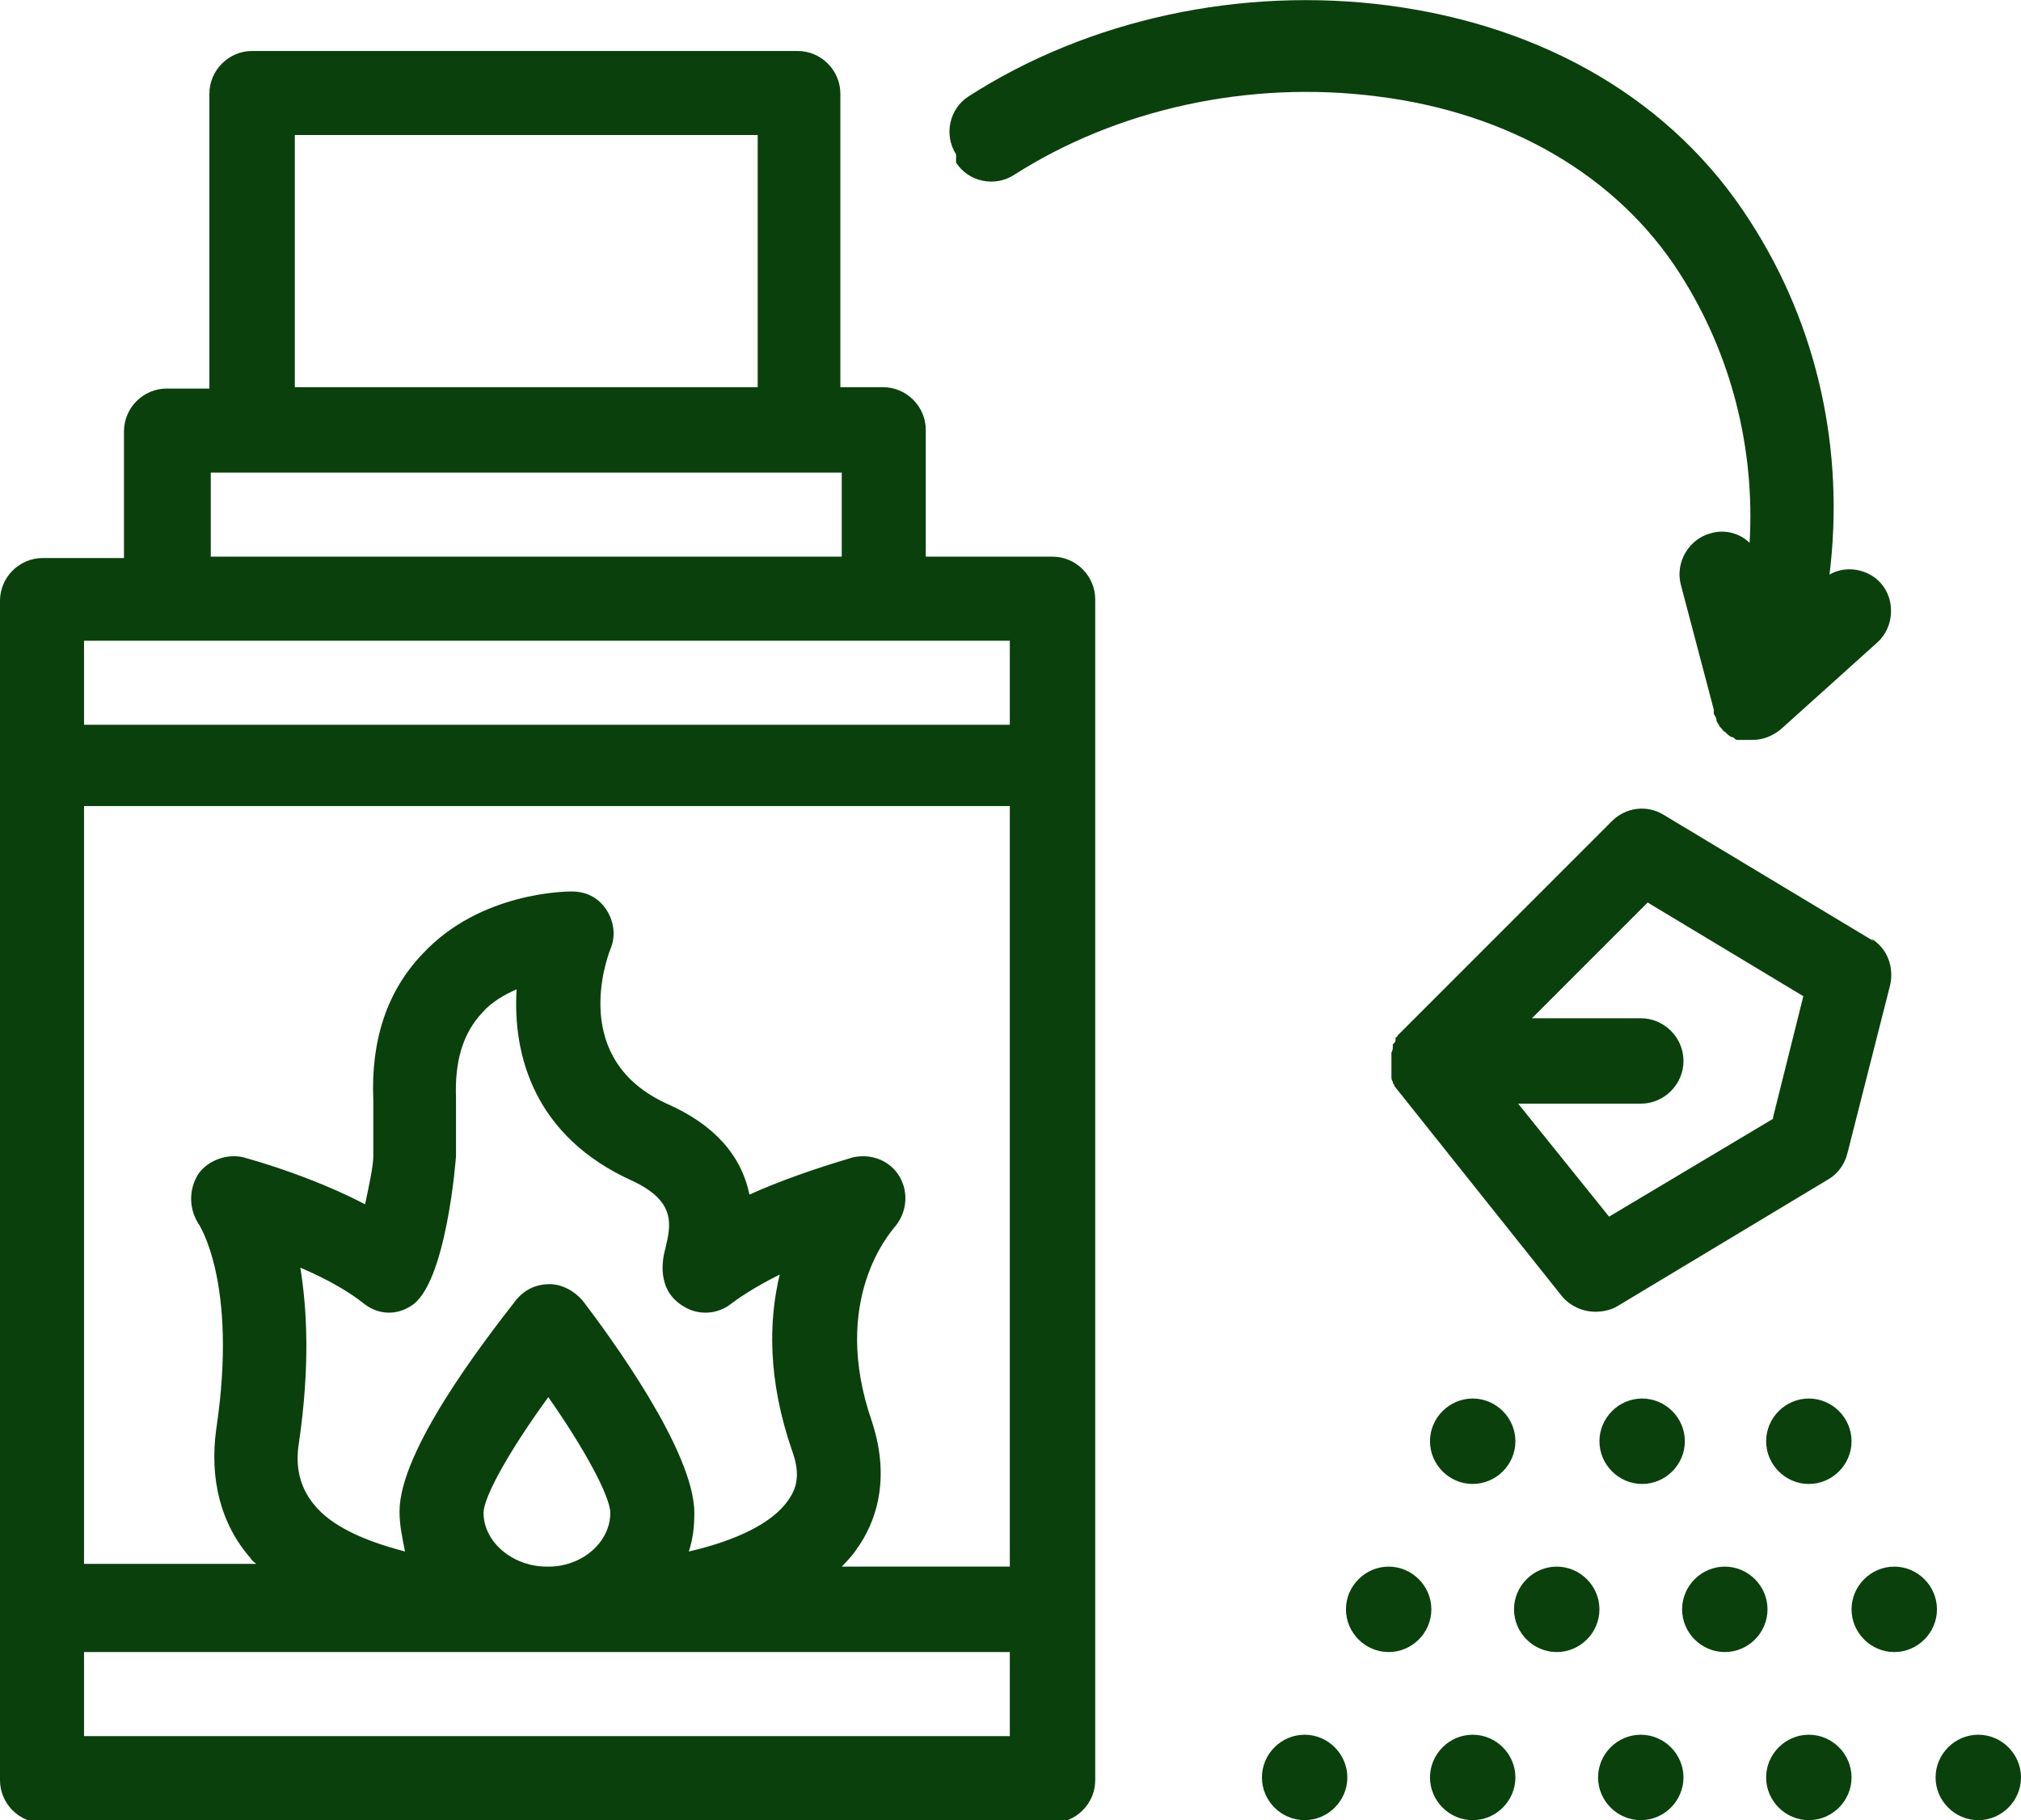
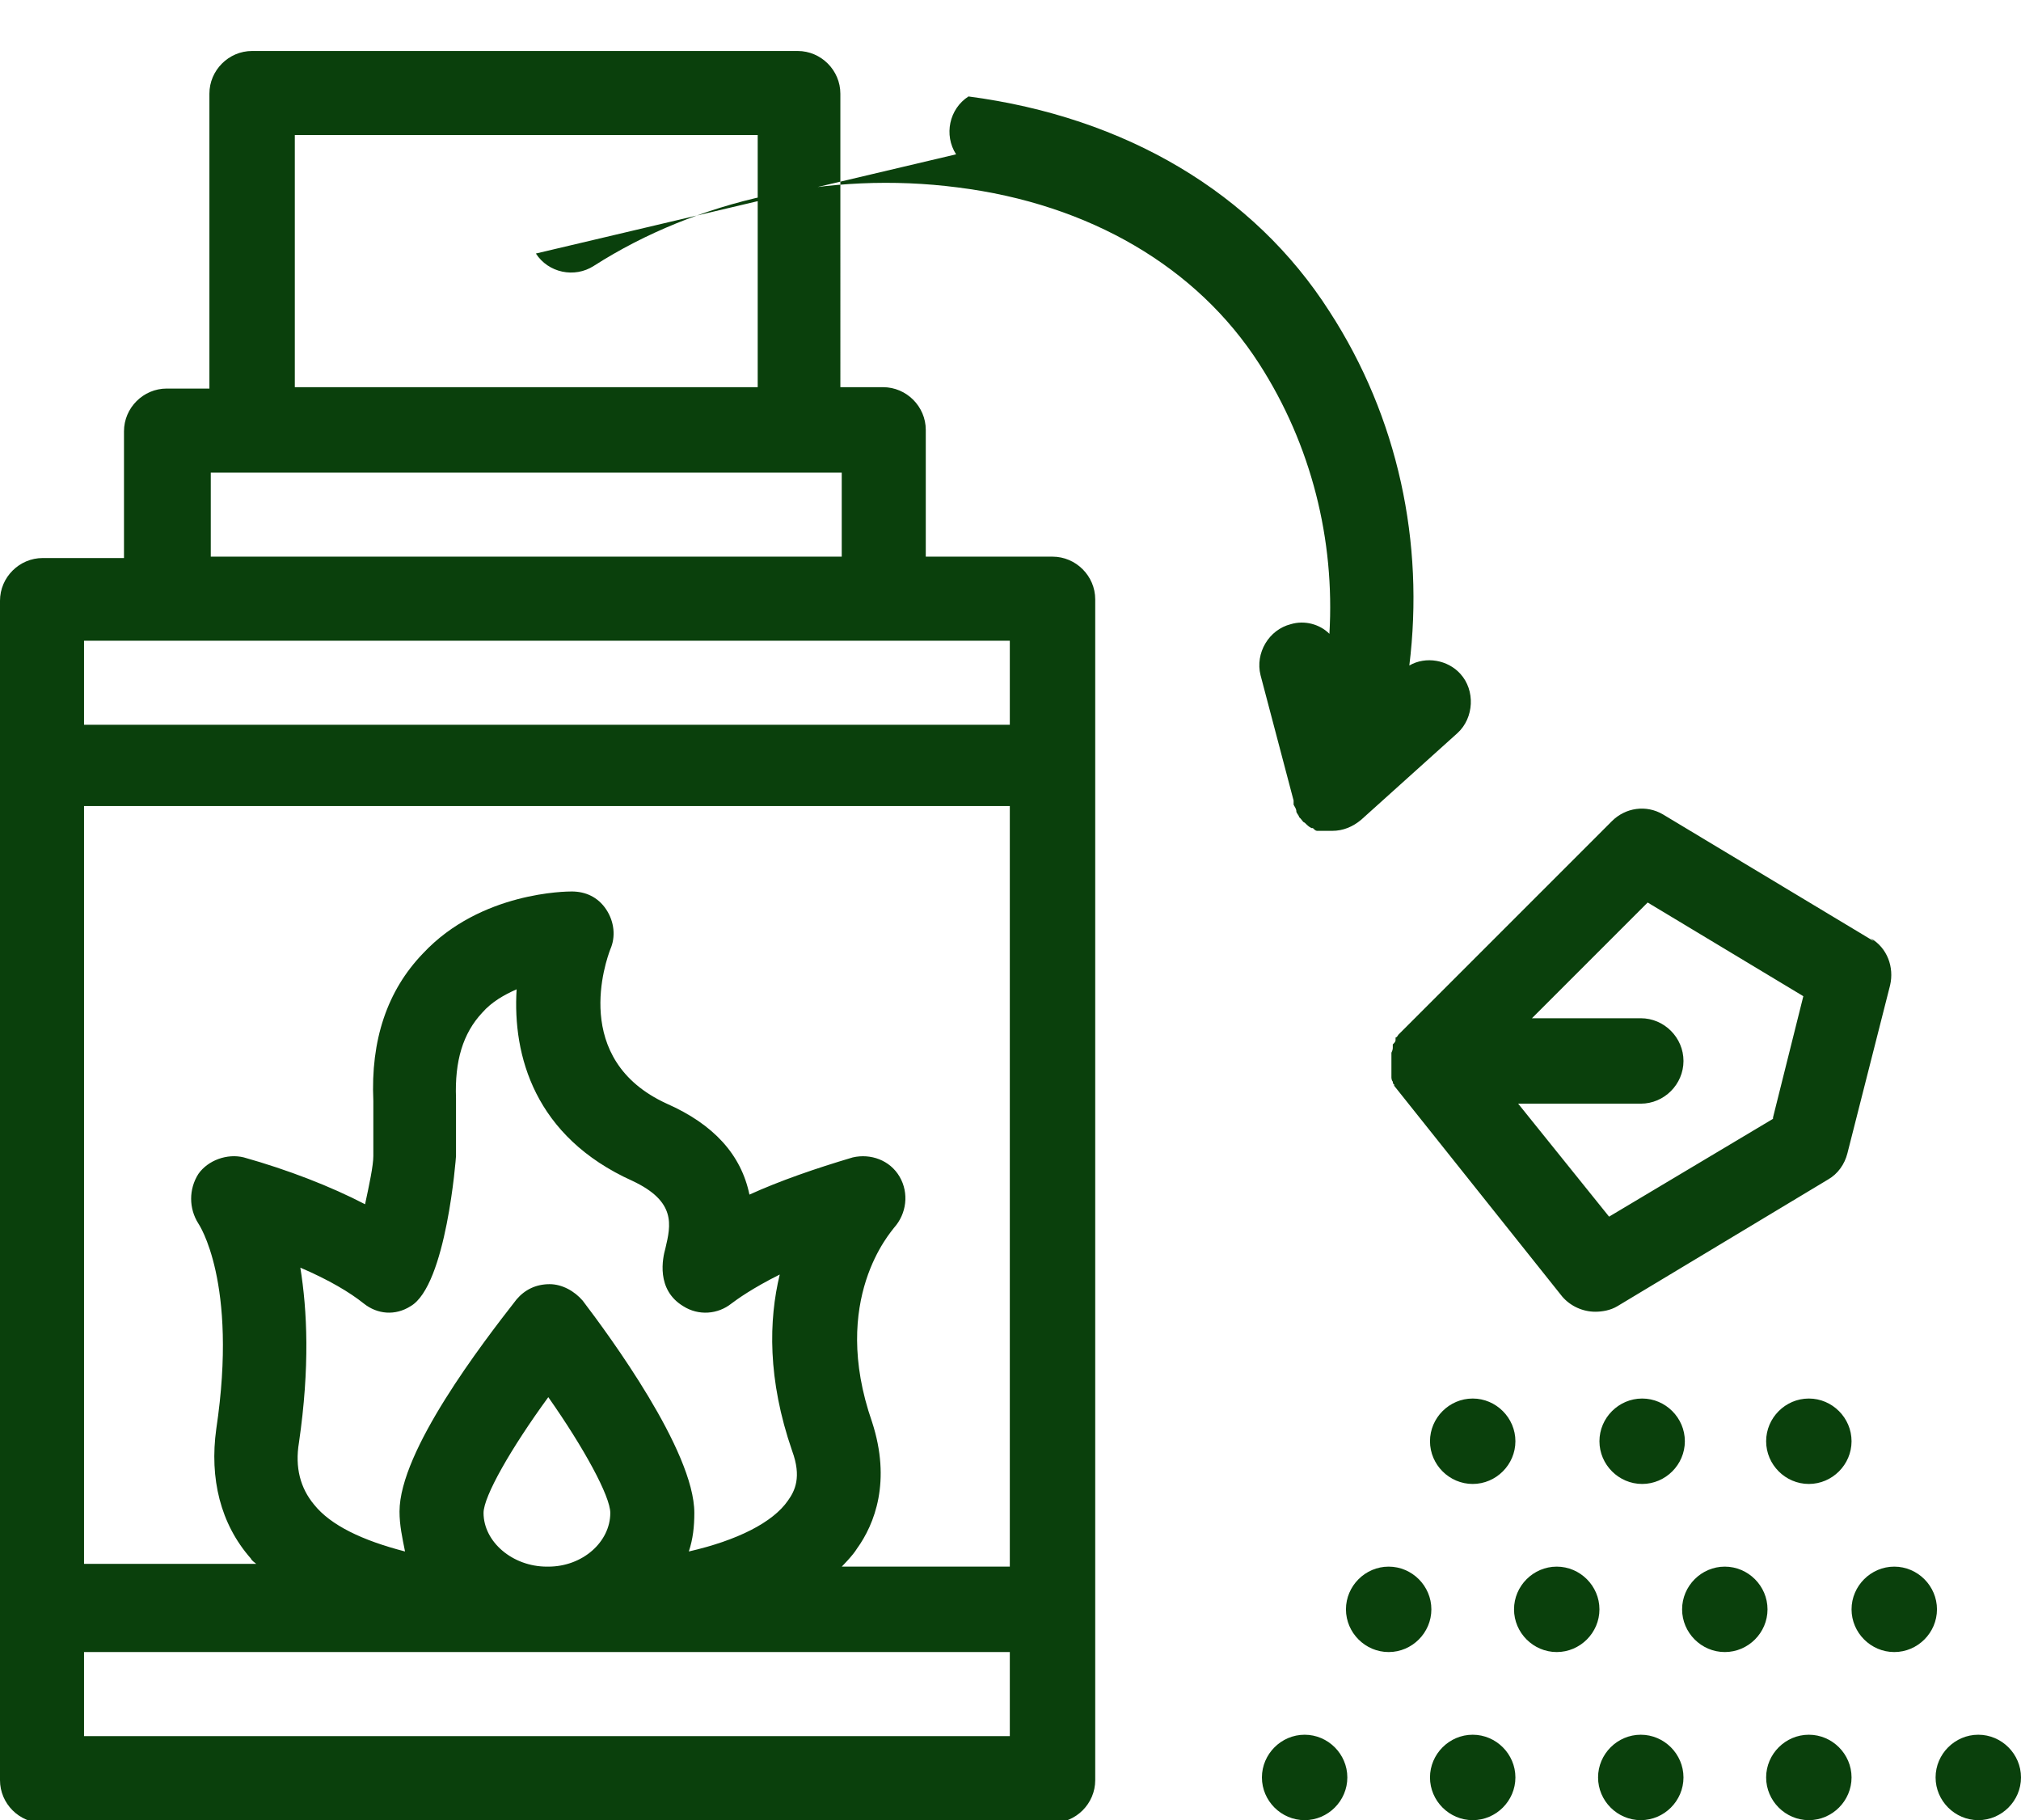
<svg xmlns="http://www.w3.org/2000/svg" id="Layer_2" data-name="Layer 2" viewBox="0 0 14.67 13.21">
  <defs>
    <style>      .cls-1 {        fill: #0a400c;      }    </style>
  </defs>
  <g id="Layer_3" data-name="Layer 3">
-     <path class="cls-1" d="M7.64,4.04h-.92v-.92c0-.17-.14-.31-.31-.31h-.31V.68c0-.17-.14-.31-.31-.31H1.83c-.17,0-.31.14-.31.31v2.14h-.31c-.17,0-.31.14-.31.31v.92H.31c-.17,0-.31.14-.31.31v8.56c0,.17.14.31.31.31h7.33c.17,0,.31-.14.31-.31V4.35c0-.17-.14-.31-.31-.31ZM.61,4.65h6.72v.61H.61v-.61ZM1.53,3.43h4.58v.61H1.53v-.61ZM2.14.98h3.36v1.83h-3.36V.98ZM7.33,11.37h-1.22s.08-.08.11-.13c.13-.18.25-.49.11-.92-.31-.89.14-1.38.16-1.41.09-.1.11-.25.04-.37-.07-.12-.21-.17-.34-.14-.27.08-.53.17-.75.27-.06-.29-.26-.51-.6-.66-.7-.32-.44-1.04-.41-1.12.04-.09.03-.2-.03-.29s-.15-.13-.25-.13c-.03,0-.66,0-1.08.45-.26.27-.38.63-.36,1.07,0,0,0,.04,0,.04,0,.02,0,.08,0,.36,0,.07-.03.21-.06.35-.25-.13-.56-.25-.88-.34-.12-.03-.26.02-.33.12-.07.11-.07.25,0,.36,0,0,.29.42.13,1.49-.05.36.03.69.25.94.01.02.03.03.04.04H.61v-5.5h6.72v5.5ZM3.97,11.37c-.25,0-.46-.18-.46-.39,0-.12.2-.47.47-.84.26.37.45.72.45.84,0,.21-.2.39-.45.39,0,0,0,0,0,0,0,0,0,0,0,0ZM4.23,9.44c-.06-.07-.15-.12-.24-.12-.1,0-.18.04-.24.11-.25.32-.85,1.1-.85,1.54,0,.1.02.19.04.29-.31-.08-.54-.19-.66-.34-.1-.12-.14-.27-.11-.45.08-.55.06-.96.01-1.27.21.09.36.18.46.26.1.08.23.09.34.02.26-.15.33-1.08.33-1.09,0-.26,0-.31,0-.33,0-.02,0-.02,0-.09-.01-.27.05-.47.19-.62.07-.08.16-.13.25-.17-.03.48.13,1.07.84,1.39.32.15.28.32.24.49-.02.07-.07.3.13.42.11.07.25.06.35-.02.04-.03.15-.11.35-.21-.08.33-.09.76.09,1.28.07.19.02.29-.03.36-.11.16-.37.29-.72.37.03-.09.04-.18.04-.28,0-.45-.62-1.29-.81-1.54ZM7.33,12.6H.61v-.61h6.72v.61ZM9.78,12.9c0,.17-.14.31-.31.31s-.31-.14-.31-.31.14-.31.31-.31.31.14.31.31ZM14.67,12.9c0,.17-.14.31-.31.31s-.31-.14-.31-.31.14-.31.31-.31.31.14.31.31ZM11,12.9c0,.17-.14.31-.31.31s-.31-.14-.31-.31.14-.31.31-.31.31.14.31.31ZM12.22,12.9c0,.17-.14.31-.31.31s-.31-.14-.31-.31.14-.31.31-.31.31.14.31.31ZM13.44,12.9c0,.17-.14.31-.31.31s-.31-.14-.31-.31.14-.31.31-.31.31.14.31.31ZM14.06,11.68c0,.17-.14.31-.31.31s-.31-.14-.31-.31.14-.31.31-.31.31.14.31.31ZM12.83,11.68c0,.17-.14.31-.31.31s-.31-.14-.31-.31.14-.31.31-.31.31.14.31.31ZM11.61,11.68c0,.17-.14.31-.31.31s-.31-.14-.31-.31.14-.31.31-.31.31.14.31.31ZM10.39,11.68c0,.17-.14.31-.31.31s-.31-.14-.31-.31.14-.31.31-.31.31.14.31.31ZM11.92,10.15c.17,0,.31.14.31.31s-.14.31-.31.31-.31-.14-.31-.31.14-.31.31-.31ZM10.69,10.15c.17,0,.31.14.31.31s-.14.31-.31.31-.31-.14-.31-.31.14-.31.31-.31ZM13.44,10.46c0,.17-.14.31-.31.31s-.31-.14-.31-.31.14-.31.31-.31.31.14.31.31ZM13.6,6.83l-1.53-.92c-.12-.07-.27-.05-.37.05l-1.53,1.53h0s-.01.01-.02.02c0,0-.01.02-.02.02,0,0,0,.01,0,.02,0,.01-.01.02-.02.03,0,0,0,.01,0,.02,0,.01,0,.02-.01.04,0,0,0,.01,0,.02,0,.01,0,.03,0,.04,0,0,0,0,0,0,0,0,0,0,0,.01,0,.01,0,.02,0,.04,0,0,0,.02,0,.02,0,.01,0,.02,0,.03,0,0,0,.02,0,.02,0,0,0,.02.01.03,0,0,0,.02.01.02,0,0,0,0,0,.01l1.22,1.53c.06.07.15.11.24.11.05,0,.11-.01.16-.04l1.53-.92c.07-.04.12-.11.14-.19l.31-1.22c.03-.13-.02-.27-.14-.34ZM12.87,8.12l-1.19.71-.66-.82h.89c.17,0,.31-.14.31-.31s-.14-.31-.31-.31h-.79l.84-.84,1.13.68-.22.88ZM6.94,1.12c-.09-.14-.05-.33.09-.42C7.9.14,9.01-.1,10.08.04c1.14.15,2.07.7,2.62,1.56.5.77.69,1.68.58,2.57.12-.07.28-.04.37.06.11.12.1.32-.02.43l-.7.63c-.06.05-.13.08-.21.08-.02,0-.04,0-.06,0,0,0,0,0,0,0,0,0-.01,0-.02,0,0,0,0,0-.01,0,0,0-.01,0-.02,0-.01,0-.02-.01-.03-.02,0,0,0,0-.01,0-.02-.01-.03-.02-.05-.04-.01,0-.02-.02-.03-.03,0,0,0,0-.01-.01,0-.01-.02-.03-.02-.04,0,0,0,0,0,0,0-.02-.01-.03-.02-.05,0,0,0,0,0,0v-.03s-.24-.91-.24-.91c-.04-.16.06-.33.22-.37.1-.03.21,0,.28.07.04-.68-.13-1.37-.51-1.96-.45-.7-1.23-1.16-2.19-1.28-.93-.12-1.89.09-2.64.57-.14.09-.33.05-.42-.09Z" />
+     <path class="cls-1" d="M7.64,4.04h-.92v-.92c0-.17-.14-.31-.31-.31h-.31V.68c0-.17-.14-.31-.31-.31H1.83c-.17,0-.31.14-.31.31v2.14h-.31c-.17,0-.31.14-.31.31v.92H.31c-.17,0-.31.14-.31.31v8.56c0,.17.14.31.31.31h7.33c.17,0,.31-.14.31-.31V4.35c0-.17-.14-.31-.31-.31ZM.61,4.65h6.72v.61H.61v-.61ZM1.53,3.43h4.58v.61H1.53v-.61ZM2.14.98h3.36v1.83h-3.36V.98ZM7.33,11.37h-1.22s.08-.08.11-.13c.13-.18.25-.49.11-.92-.31-.89.14-1.38.16-1.41.09-.1.11-.25.04-.37-.07-.12-.21-.17-.34-.14-.27.08-.53.17-.75.27-.06-.29-.26-.51-.6-.66-.7-.32-.44-1.04-.41-1.12.04-.09.03-.2-.03-.29s-.15-.13-.25-.13c-.03,0-.66,0-1.08.45-.26.27-.38.63-.36,1.07,0,0,0,.04,0,.04,0,.02,0,.08,0,.36,0,.07-.03.21-.06.35-.25-.13-.56-.25-.88-.34-.12-.03-.26.02-.33.12-.07.11-.07.25,0,.36,0,0,.29.42.13,1.49-.05.36.03.69.25.94.01.02.03.03.04.04H.61v-5.5h6.72v5.5ZM3.97,11.37c-.25,0-.46-.18-.46-.39,0-.12.2-.47.47-.84.26.37.45.72.45.84,0,.21-.2.39-.45.39,0,0,0,0,0,0,0,0,0,0,0,0ZM4.23,9.44c-.06-.07-.15-.12-.24-.12-.1,0-.18.04-.24.11-.25.32-.85,1.1-.85,1.54,0,.1.02.19.04.29-.31-.08-.54-.19-.66-.34-.1-.12-.14-.27-.11-.45.08-.55.06-.96.01-1.27.21.09.36.18.46.26.1.08.23.09.34.02.26-.15.33-1.08.33-1.09,0-.26,0-.31,0-.33,0-.02,0-.02,0-.09-.01-.27.05-.47.19-.62.07-.08.16-.13.25-.17-.03.48.13,1.07.84,1.39.32.15.28.32.24.49-.02.07-.07.3.13.42.11.07.25.06.35-.02.04-.03.15-.11.35-.21-.08.33-.09.76.09,1.28.07.19.02.29-.03.36-.11.16-.37.29-.72.37.03-.09.04-.18.04-.28,0-.45-.62-1.29-.81-1.54ZM7.33,12.6H.61v-.61h6.72v.61ZM9.78,12.9c0,.17-.14.31-.31.31s-.31-.14-.31-.31.14-.31.31-.31.31.14.31.31ZM14.67,12.9c0,.17-.14.31-.31.31s-.31-.14-.31-.31.14-.31.31-.31.31.14.31.31ZM11,12.9c0,.17-.14.31-.31.31s-.31-.14-.31-.31.14-.31.31-.31.31.14.31.31ZM12.22,12.9c0,.17-.14.31-.31.31s-.31-.14-.31-.31.14-.31.31-.31.31.14.31.31ZM13.44,12.9c0,.17-.14.31-.31.31s-.31-.14-.31-.31.14-.31.31-.31.31.14.31.31ZM14.06,11.68c0,.17-.14.31-.31.31s-.31-.14-.31-.31.14-.31.31-.31.31.14.31.31ZM12.83,11.68c0,.17-.14.31-.31.31s-.31-.14-.31-.31.14-.31.31-.31.31.14.31.31ZM11.61,11.68c0,.17-.14.31-.31.31s-.31-.14-.31-.31.14-.31.31-.31.31.14.31.31ZM10.39,11.68c0,.17-.14.31-.31.31s-.31-.14-.31-.31.14-.31.31-.31.31.14.31.31ZM11.92,10.15c.17,0,.31.14.31.31s-.14.31-.31.31-.31-.14-.31-.31.14-.31.31-.31ZM10.69,10.15c.17,0,.31.14.31.31s-.14.31-.31.31-.31-.14-.31-.31.14-.31.31-.31ZM13.44,10.46c0,.17-.14.31-.31.31s-.31-.14-.31-.31.14-.31.31-.31.31.14.31.31ZM13.6,6.83l-1.53-.92c-.12-.07-.27-.05-.37.05l-1.53,1.53h0s-.01.01-.02.02c0,0-.01.02-.02.02,0,0,0,.01,0,.02,0,.01-.01.02-.02.03,0,0,0,.01,0,.02,0,.01,0,.02-.01.04,0,0,0,.01,0,.02,0,.01,0,.03,0,.04,0,0,0,0,0,0,0,0,0,0,0,.01,0,.01,0,.02,0,.04,0,0,0,.02,0,.02,0,.01,0,.02,0,.03,0,0,0,.02,0,.02,0,0,0,.02.01.03,0,0,0,.02.01.02,0,0,0,0,0,.01l1.22,1.53c.06.07.15.11.24.11.05,0,.11-.01.16-.04l1.53-.92c.07-.04.12-.11.14-.19l.31-1.22c.03-.13-.02-.27-.14-.34ZM12.87,8.12l-1.19.71-.66-.82h.89c.17,0,.31-.14.31-.31s-.14-.31-.31-.31h-.79l.84-.84,1.13.68-.22.88ZM6.94,1.12c-.09-.14-.05-.33.09-.42c1.14.15,2.07.7,2.62,1.56.5.77.69,1.68.58,2.57.12-.07.28-.04.37.06.11.12.1.32-.02.43l-.7.63c-.06.05-.13.08-.21.08-.02,0-.04,0-.06,0,0,0,0,0,0,0,0,0-.01,0-.02,0,0,0,0,0-.01,0,0,0-.01,0-.02,0-.01,0-.02-.01-.03-.02,0,0,0,0-.01,0-.02-.01-.03-.02-.05-.04-.01,0-.02-.02-.03-.03,0,0,0,0-.01-.01,0-.01-.02-.03-.02-.04,0,0,0,0,0,0,0-.02-.01-.03-.02-.05,0,0,0,0,0,0v-.03s-.24-.91-.24-.91c-.04-.16.06-.33.22-.37.1-.03.21,0,.28.07.04-.68-.13-1.37-.51-1.96-.45-.7-1.23-1.16-2.19-1.28-.93-.12-1.89.09-2.64.57-.14.09-.33.05-.42-.09Z" />
  </g>
</svg>